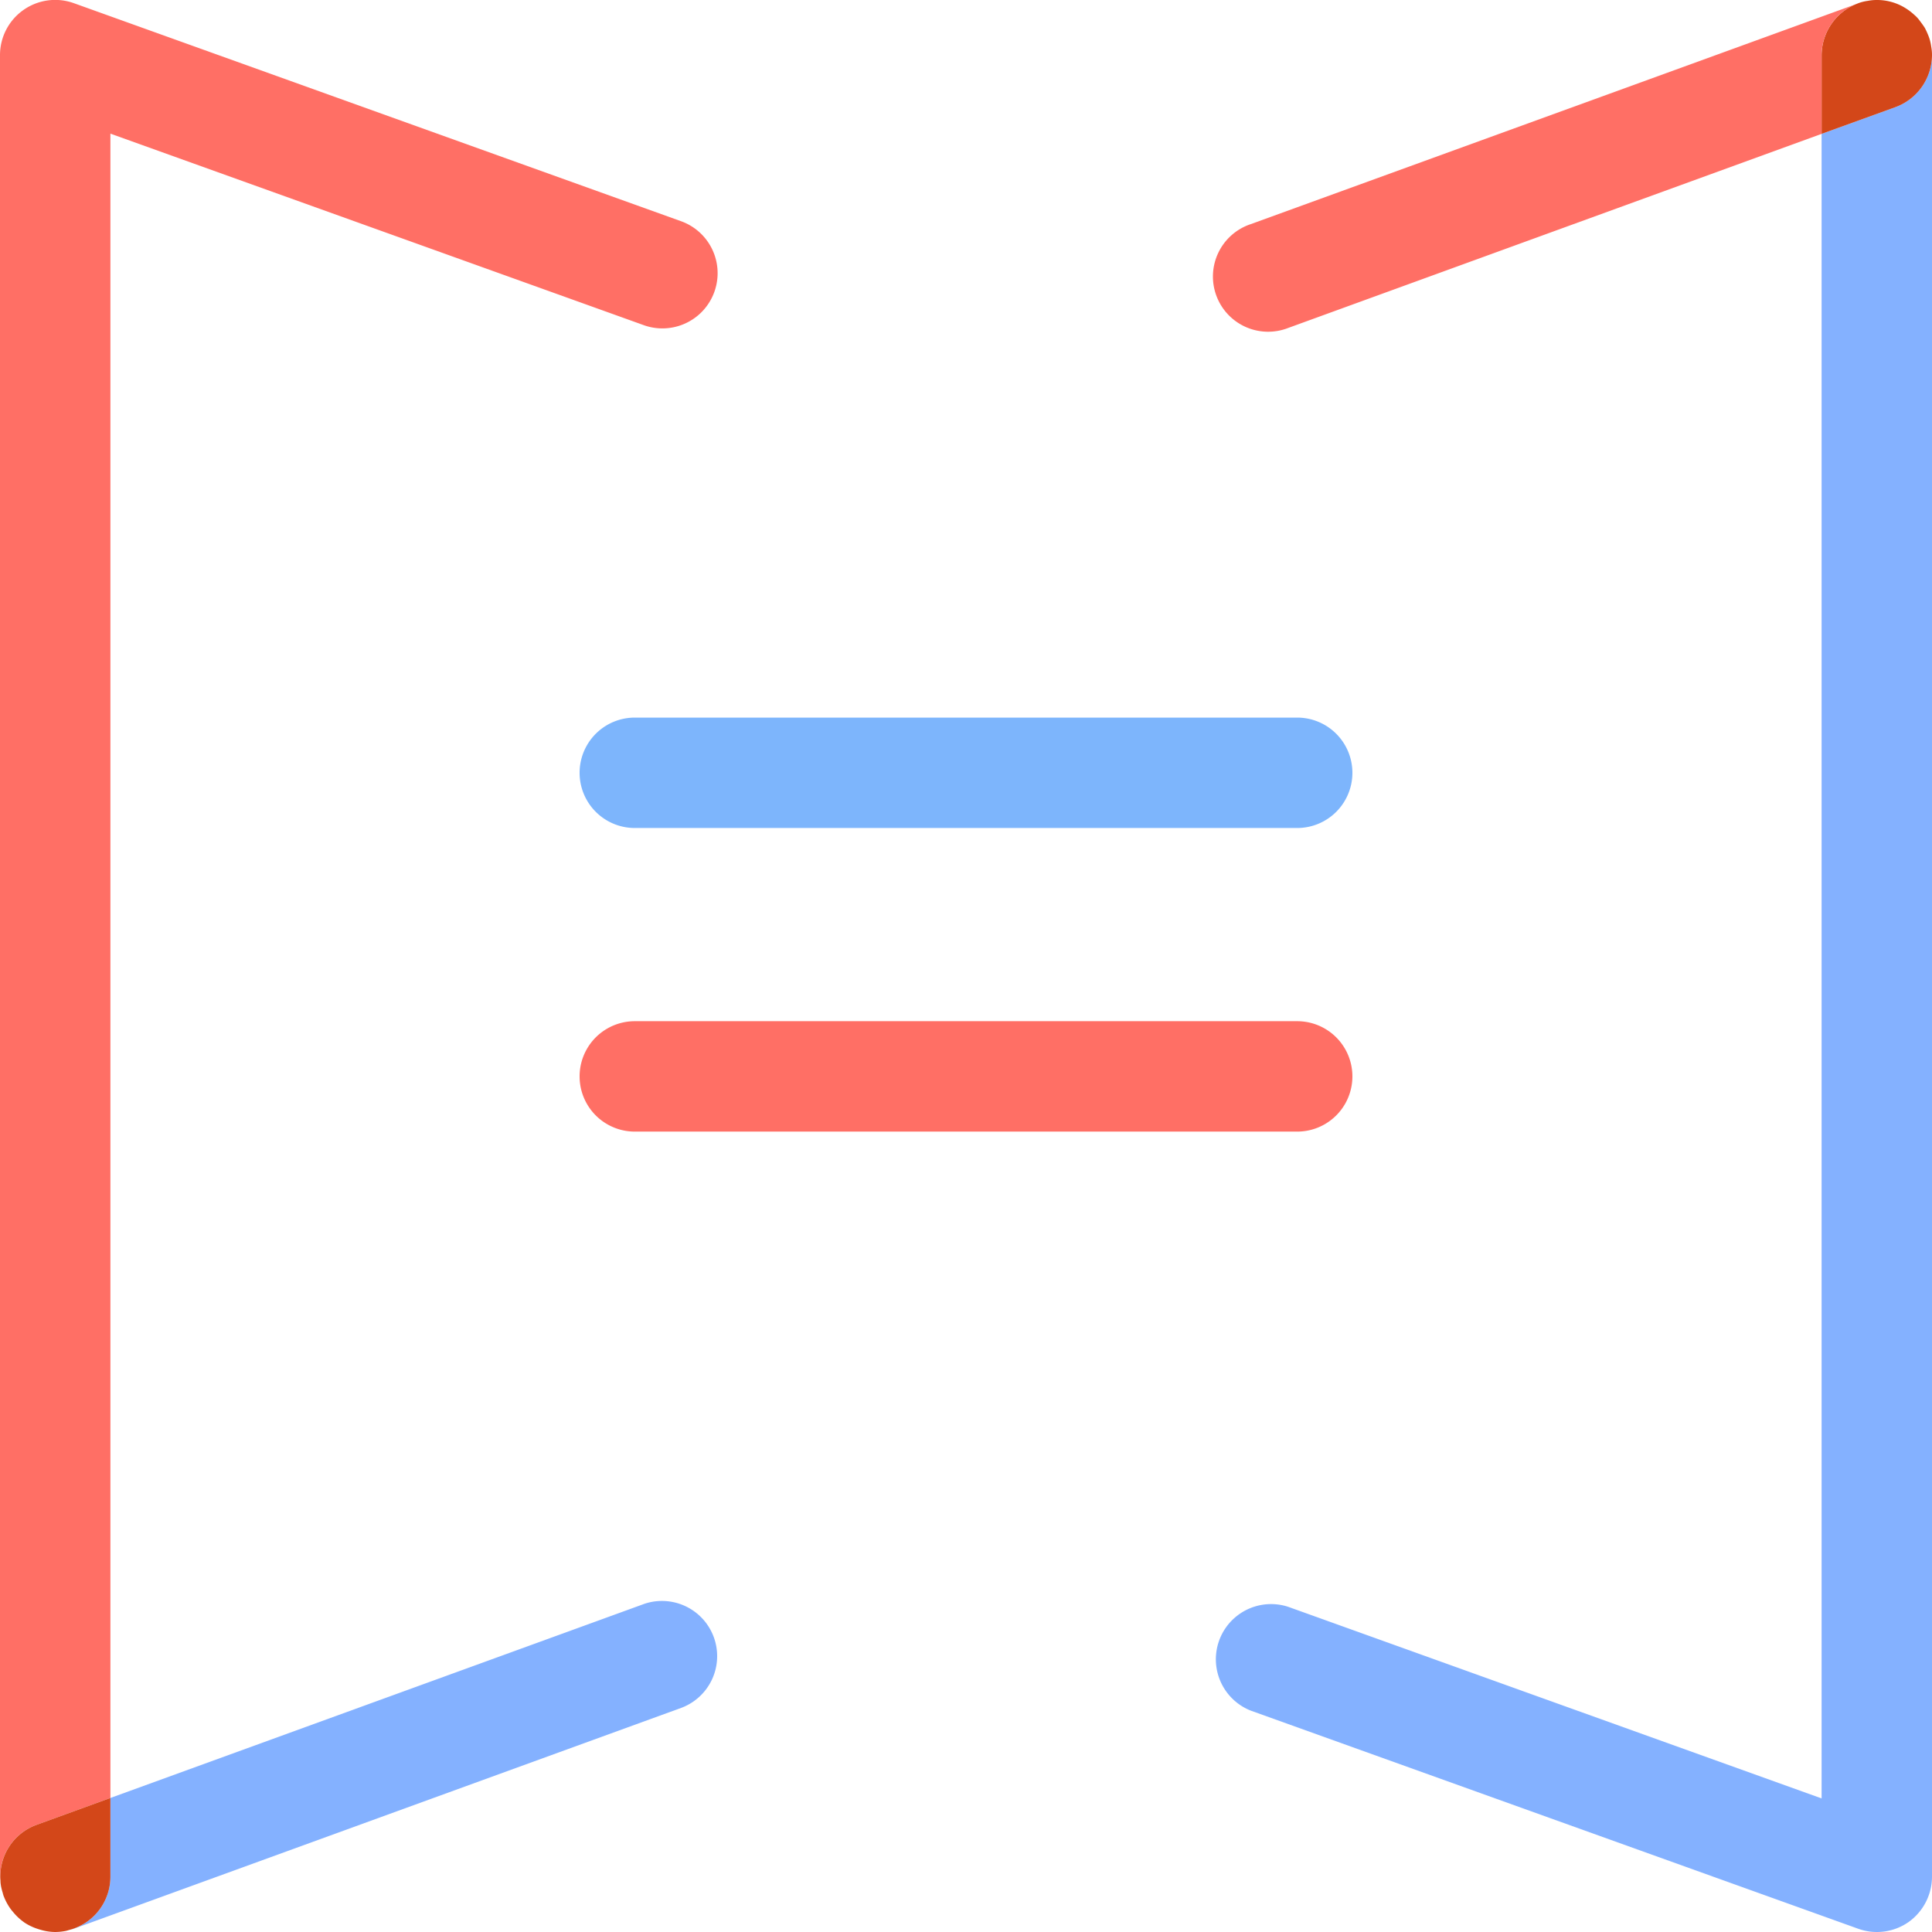
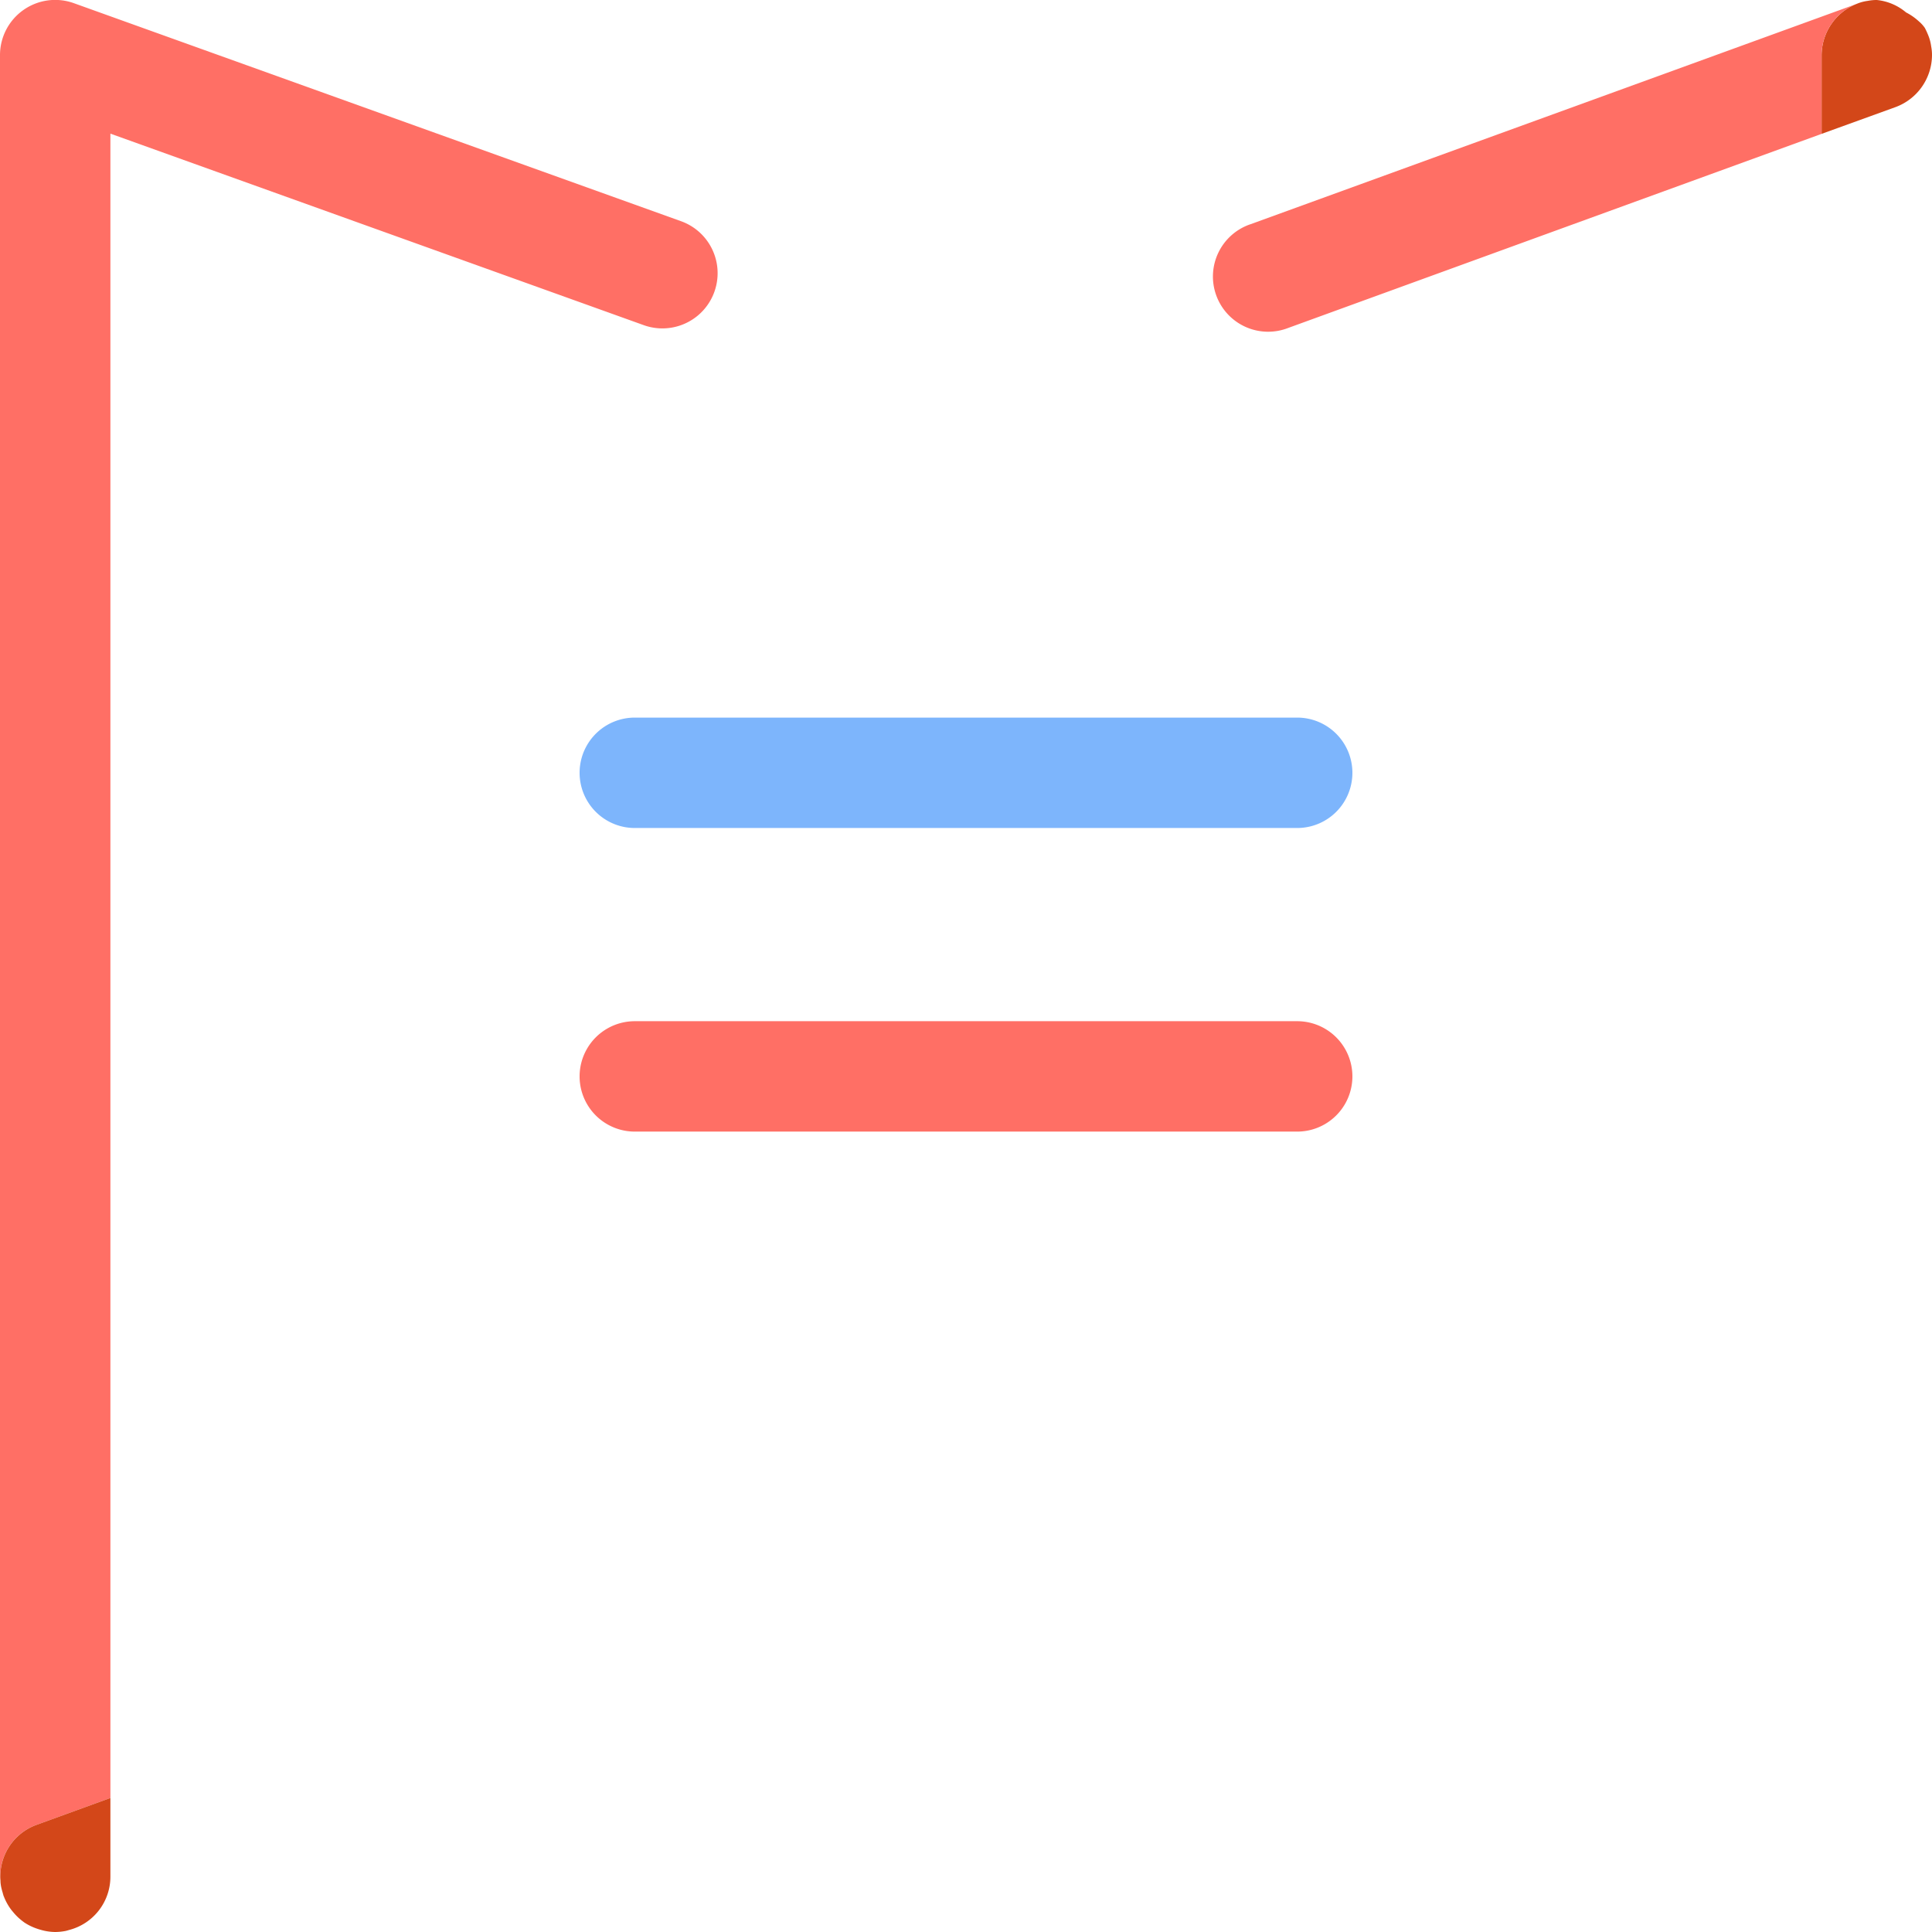
<svg xmlns="http://www.w3.org/2000/svg" width="70" height="70" viewBox="0 0 70 70">
  <g data-name="그룹 812" style="opacity:.6">
    <path data-name="사각형 1553" style="fill:transparent" d="M0 0h70v70H0z" />
  </g>
-   <path data-name="패스 5608" d="M1.352 69.883a2.057 2.057 0 0 1-.483-.235 1.984 1.984 0 0 0 .483.235" style="fill:#ff6f65" />
  <path data-name="패스 5609" d="M.853 69.634a1.96 1.96 0 0 1-.381-.359 1.965 1.965 0 0 0 .381.359" style="fill:#ff6f65" />
  <path data-name="패스 5610" d="M1.317 66.12 4 65.144V4.842l19.324 6.939a2 2 0 0 0 1.352-3.766l-22-7.9A2 2 0 0 0 0 2v66c0 .049.011.1.015.142a1.994 1.994 0 0 1 1.3-2.022" style="fill:#ff6f65" />
  <path data-name="패스 5611" d="M.092 68.568a2.1 2.1 0 0 1-.058-.227 2.156 2.156 0 0 0 .058.227" style="fill:#ff6f65" />
-   <path data-name="패스 5612" d="M2.526 69.921c-.052.014-.1.032-.155.042.053-.011.1-.028.155-.042" style="fill:#ff6f65" />
  <path data-name="패스 5613" d="M2 70a1.949 1.949 0 0 1-.538-.083A1.951 1.951 0 0 0 2 70" style="fill:#ff6f65" />
  <path data-name="패스 5614" d="M.4 69.192a2.02 2.02 0 0 1-.267-.483 1.993 1.993 0 0 0 .267.483" style="fill:#ff6f65" />
  <path data-name="패스 5615" d="m.472 69.276-.069-.083c.022.029.046.055.069.083" style="fill:#ffb948" />
-   <path data-name="패스 5616" d="M2 70a2.037 2.037 0 0 0 .371-.037A2.064 2.064 0 0 1 2 70z" style="fill:#ffb948" />
  <path data-name="패스 5617" d="m.869 69.648-.016-.014.016.014" style="fill:#ffb948" />
  <path data-name="패스 5618" d="M1.462 69.917c-.038-.01-.073-.022-.109-.034.036.013.071.024.109.034" style="fill:#ffb948" />
  <path data-name="패스 5619" d="M.034 68.342c-.011-.066-.015-.132-.02-.2a1.944 1.944 0 0 0 .02.2" style="fill:#ffb948" />
  <path data-name="패스 5620" d="M.121 68.683c0 .01.011.017.015.027-.018-.046-.03-.094-.044-.141.011.038.015.076.029.114" style="fill:#ffb948" />
-   <path data-name="패스 5621" d="M23.316 58.121 4 65.144V68a1.994 1.994 0 0 1-1.474 1.921c.053-.014.106-.023.158-.042l22-8a2 2 0 0 0-1.367-3.759" style="fill:#84b1ff" />
  <path data-name="패스 5622" d="M4 68v-2.856l-2.683.976a1.994 1.994 0 0 0-1.3 2.022c0 .067.009.134.02.2a2.29 2.29 0 0 0 .058.227c.014.048.026.1.044.142a1.98 1.98 0 0 0 .267.482c.022.029.046.056.069.084a2.022 2.022 0 0 0 .381.359l.016.013a1.982 1.982 0 0 0 .483.235c.036.013.073.024.11.034A1.949 1.949 0 0 0 2 70a2.055 2.055 0 0 0 .371-.037c.052-.01.1-.028.155-.042A1.994 1.994 0 0 0 4 68" style="fill:#d34719" />
-   <path data-name="패스 5623" d="M68.68 3.88 66 4.85v60.31l-19.32-6.94a2 2 0 0 0-1.36 3.76l22 7.9a2.006 2.006 0 0 0 1.83-.24A2.024 2.024 0 0 0 70 68V2a2.019 2.019 0 0 1-1.32 1.88" style="fill:#84b1ff" />
-   <path data-name="패스 5624" d="M70 2a1.655 1.655 0 0 0-.03-.32 1.582 1.582 0 0 0-.09-.36 2.917 2.917 0 0 0-.14-.31c-.05-.08-.11-.16-.17-.24a1.256 1.256 0 0 0-.22-.24 2.1 2.1 0 0 0-.46-.32A1.944 1.944 0 0 0 68 0a1.655 1.655 0 0 0-.32.03 1.582 1.582 0 0 0-.36.09l-.1.04A2.013 2.013 0 0 0 66 2v2.85l2.68-.97A2.019 2.019 0 0 0 70 2" style="fill:#d34719" />
+   <path data-name="패스 5624" d="M70 2a1.655 1.655 0 0 0-.03-.32 1.582 1.582 0 0 0-.09-.36 2.917 2.917 0 0 0-.14-.31a1.256 1.256 0 0 0-.22-.24 2.1 2.1 0 0 0-.46-.32A1.944 1.944 0 0 0 68 0a1.655 1.655 0 0 0-.32.03 1.582 1.582 0 0 0-.36.09l-.1.04A2.013 2.013 0 0 0 66 2v2.85l2.68-.97A2.019 2.019 0 0 0 70 2" style="fill:#d34719" />
  <path data-name="패스 5625" d="m67.22.16-21.9 7.96a2 2 0 1 0 1.36 3.76L66 4.85V2A2.013 2.013 0 0 1 67.22.16" style="fill:#ff6f65" />
  <path data-name="패스 5626" d="M49 28a2 2 0 0 0-2-2H23a2 2 0 0 0 0 4h24a2 2 0 0 0 2-2z" style="fill:#7db5fc" />
  <path data-name="패스 5627" d="M47 37H23a2 2 0 0 0 0 4h24a2 2 0 0 0 0-4" style="fill:#ff6f65" />
</svg>